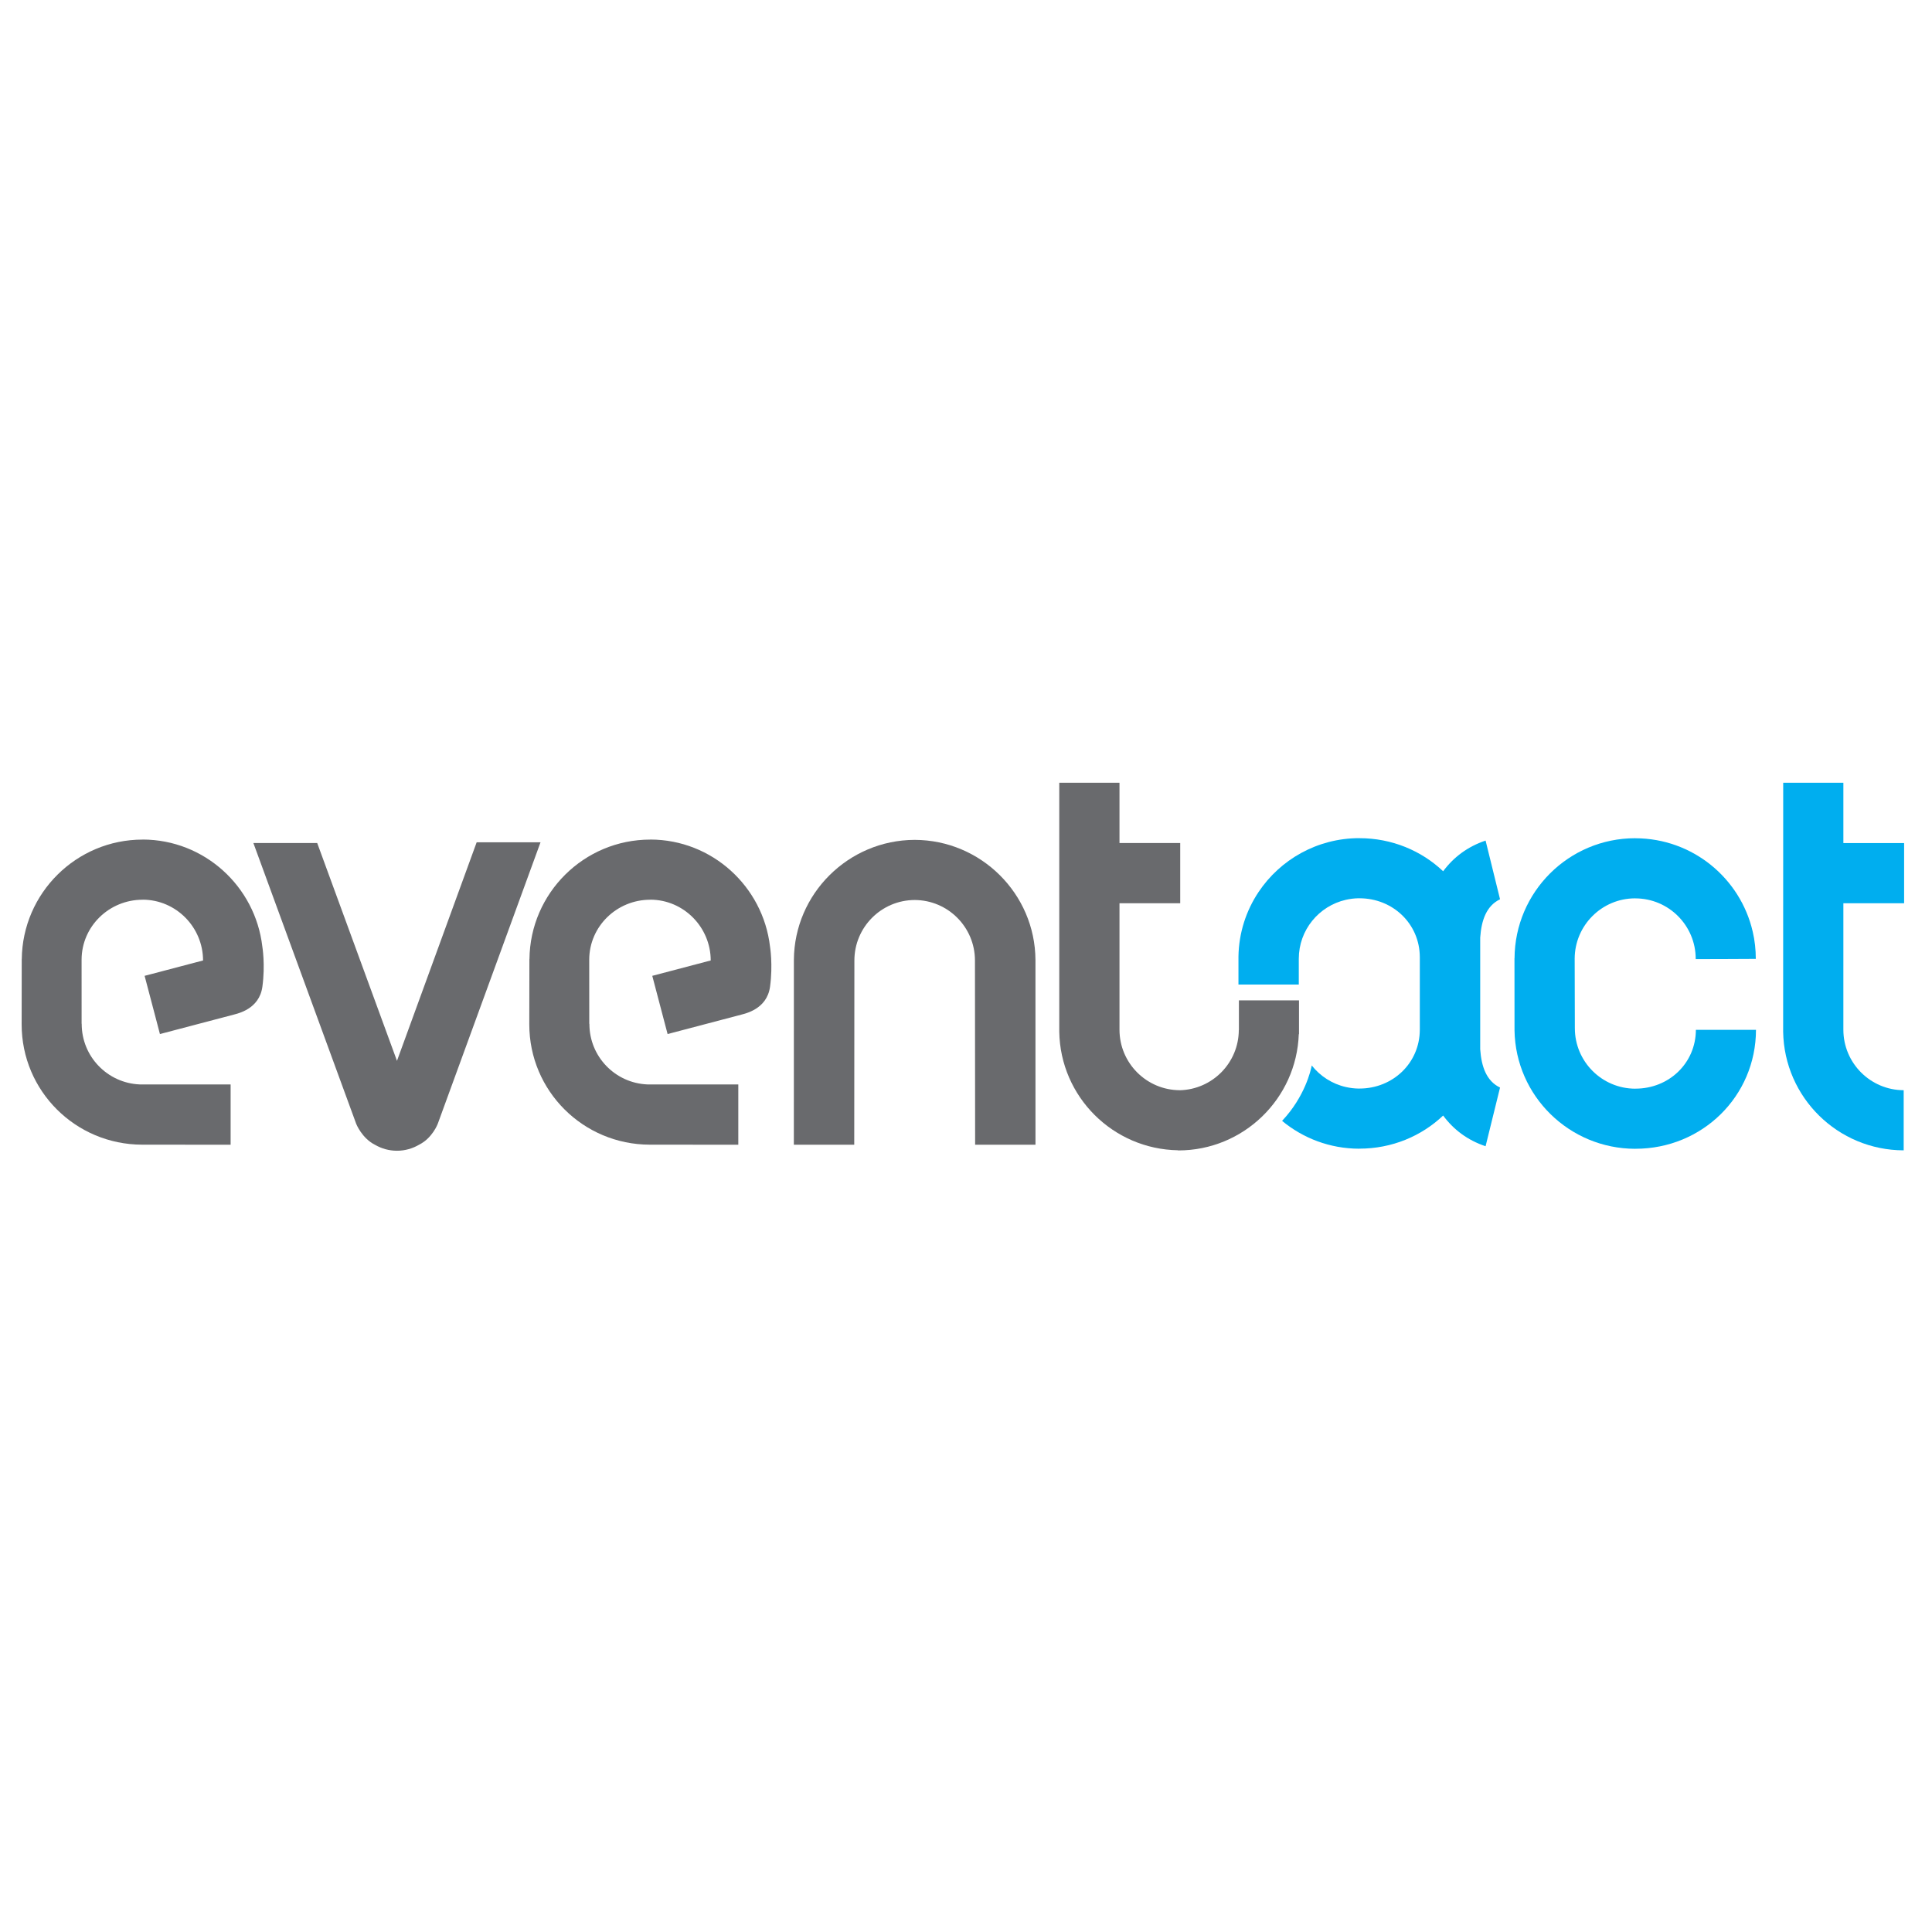
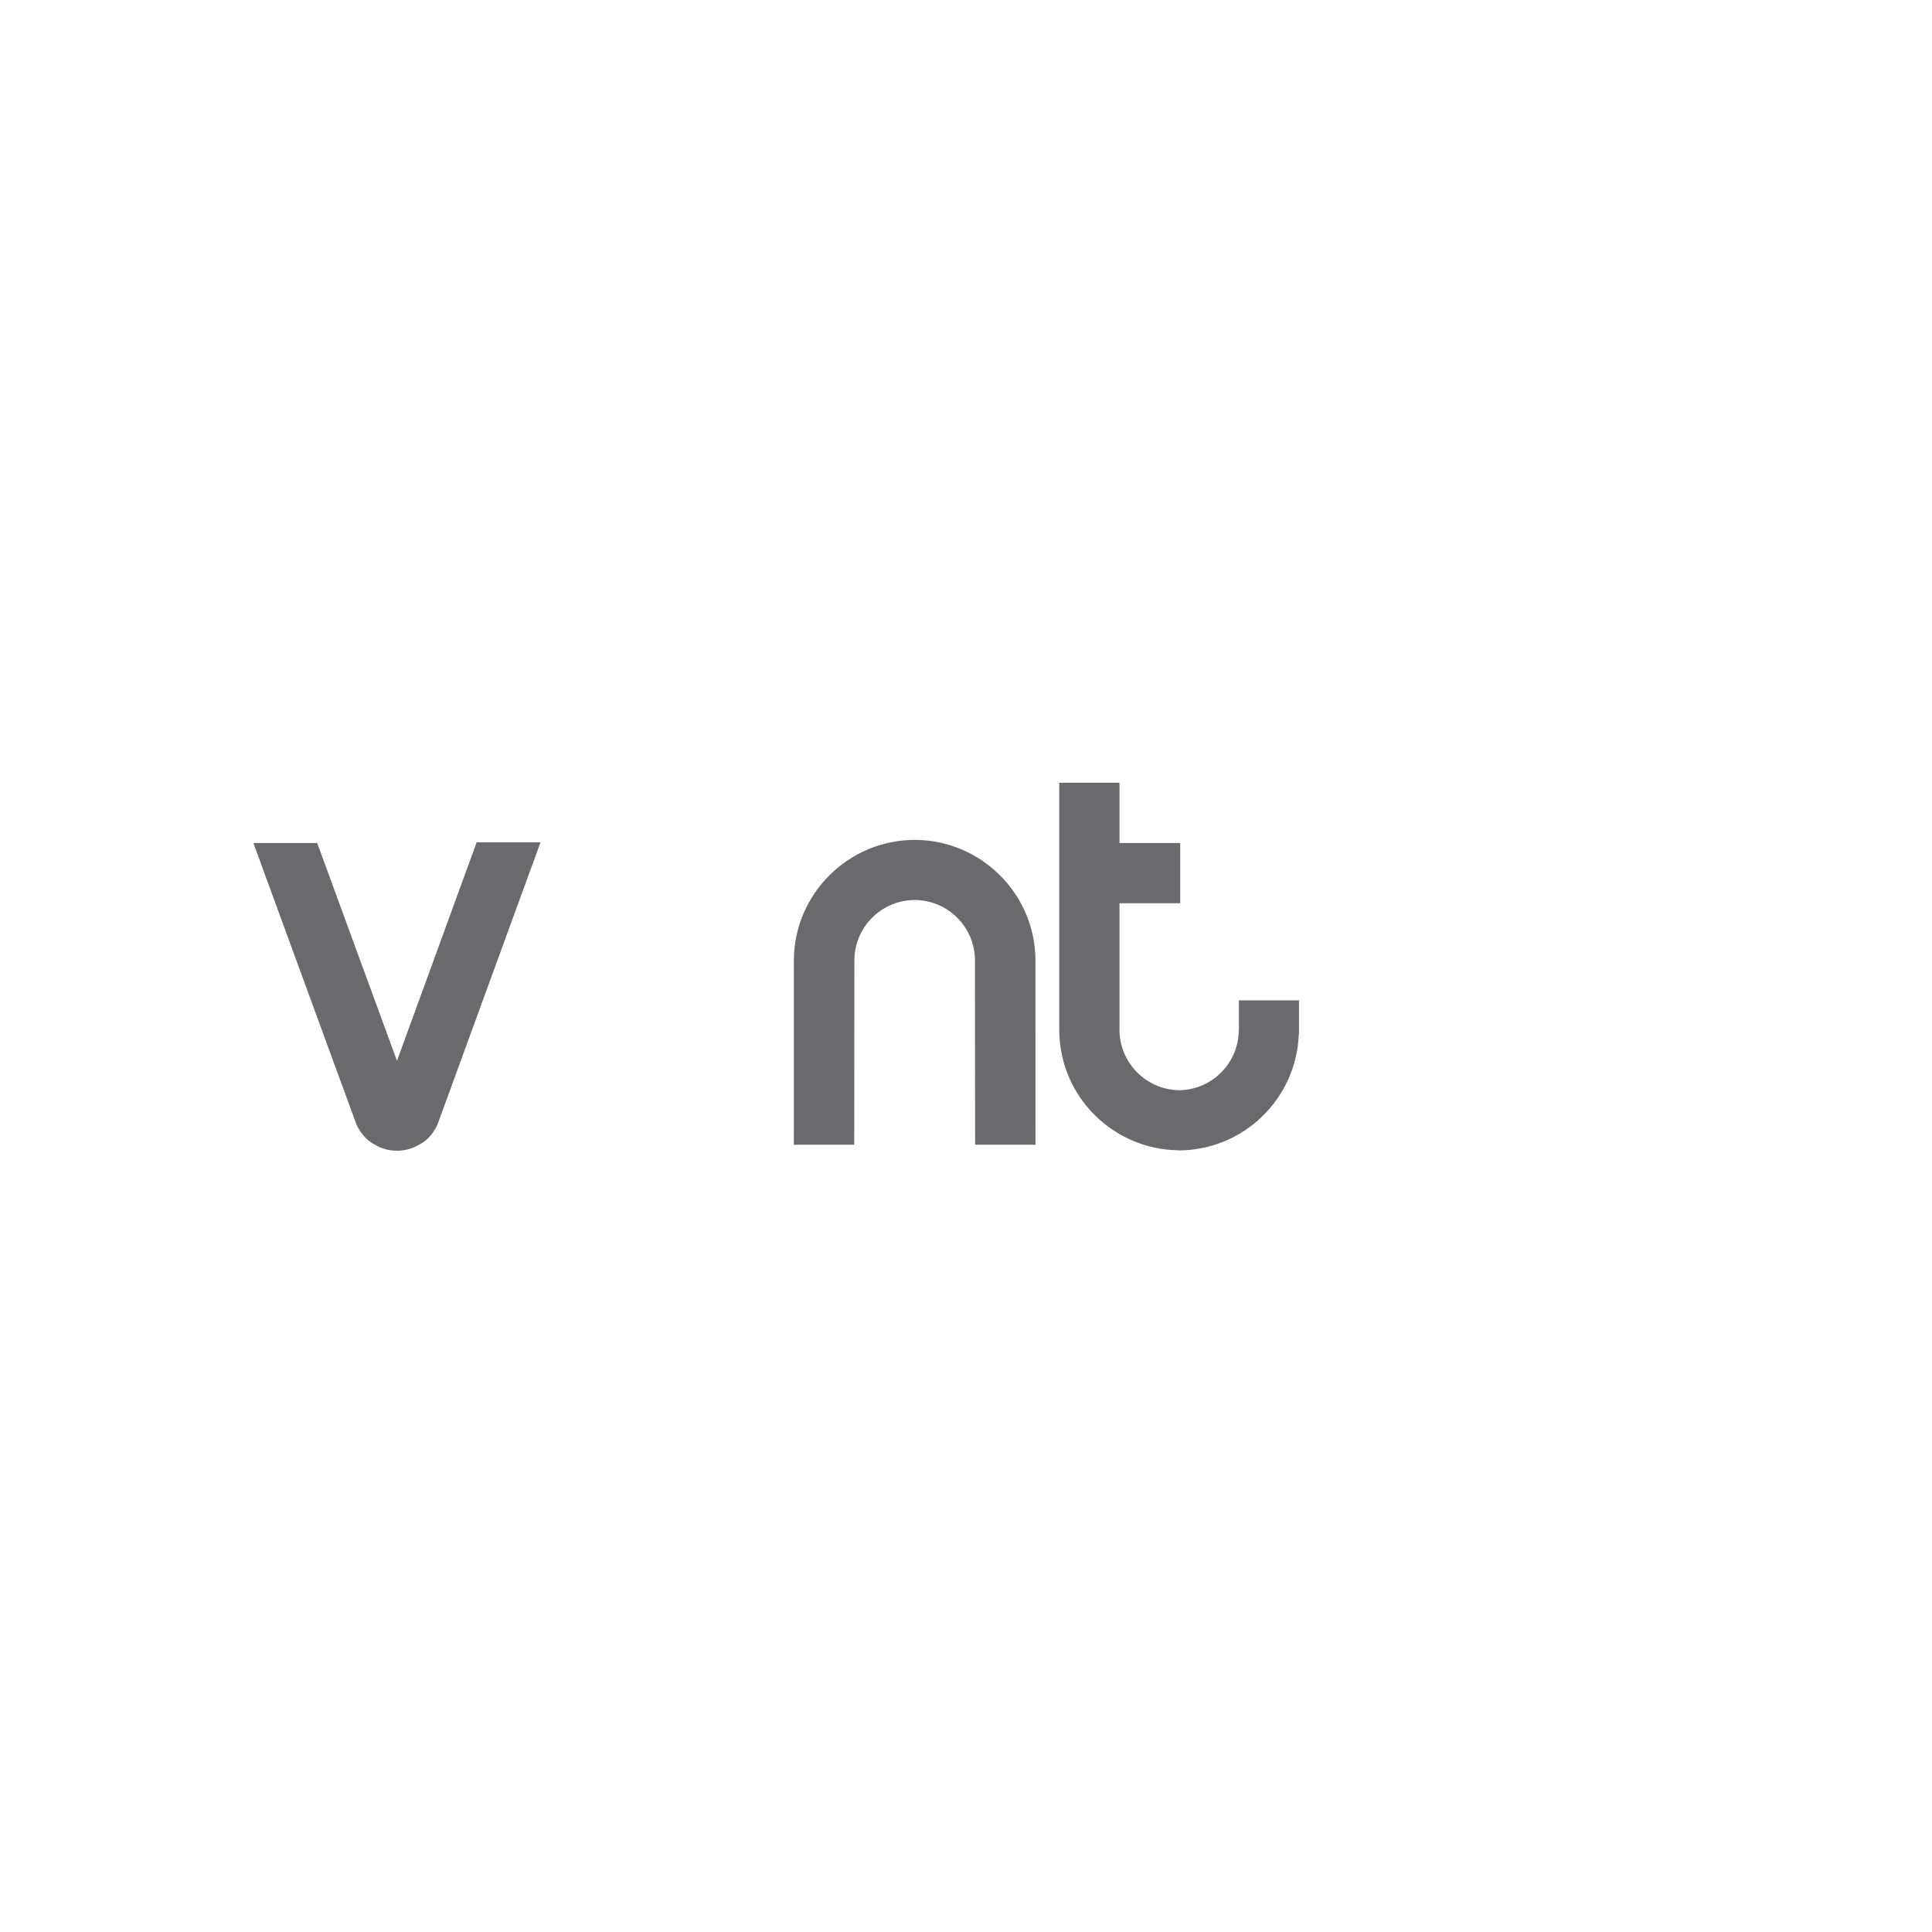
<svg xmlns="http://www.w3.org/2000/svg" width="390" height="390" version="1.2" viewBox="0 0 390 390" baseProfile="tiny-ps">
  <title>Eventact</title>
  <g transform="translate(-137.47 -171.11)">
    <g stroke-width=".67">
      <path d="m440.57 381.41v-0.019 0.016z" fill="#00aeef" />
      <g>
-         <path d="m509.58 353.44h12.26v-12.149h-12.26v-12.177h-12.146l-0.011 50.259c0.217 13.265 11.029 23.924 24.33 23.949v-12.138c-6.713-0.019-12.174-5.478-12.174-12.212v-0.045z" fill="#00aeef" />
-         <path d="m467.63 390.87c-0.019 0-0.086 4e-3 -0.086 4e-3 -6.715-0.024-12.17-5.478-12.17-12.21v-9e-3l-0.035-14.01h-0.038v-8e-3h0.038c0.015-6.73 5.49-12.184 12.205-12.184 0.023 0 0.044 9.8e-4 0.058 9.8e-4v5e-3c6.734 0.021 12.169 5.484 12.169 12.214v0.046s12.129-0.027 12.129-0.046c0-1.891-0.204-3.733-0.622-5.502-2.482-10.781-12.141-18.823-23.675-18.846v-8e-3h-0.058c-13.398 0-24.273 10.848-24.345 24.235h-0.012v0.091h-9.7e-4l9e-3 14.478c0.222 13.241 11.059 23.859 24.344 23.889 0 0 0.072-7e-3 0.091-7e-3 13.432 0 24.283-10.575 24.308-24.005h-12.132c-0.024 6.734-5.453 11.869-12.176 11.869" fill="#00aeef" />
        <g fill="#696a6d">
          <path d="m322.12 340.65h-0.012c-13.367 0.034-24.289 10.866-24.381 24.221l-8e-3 37.322 12.192-8e-3s0.029-37.163 0.029-37.182c0-6.731 5.443-12.191 12.172-12.214 6.726 0.024 12.166 5.484 12.166 12.214 0 0.019 0.034 37.182 0.034 37.182l12.184 8e-3 -5e-3 -37.322c-0.084-13.355-11.007-24.188-24.371-24.221" />
          <path d="m233.69 341.14-16.085 44.113-16.104-43.972h-12.884l20.76 56.697s1.149 2.923 3.834 4.248c1.297 0.748 2.795 1.177 4.394 1.177 1.639 0 3.173-0.454 4.491-1.233 2.67-1.341 3.74-4.203 3.74-4.203l20.745-56.827z" />
-           <path d="m166.29 340.58s-0.025 0.012-0.04 0.012c-13.367 0-24.249 10.803-24.383 24.135l-9e-3 -0.025s-0.018 13.179-0.018 13.197c0 13.434 10.877 24.251 24.304 24.277l17.881 0.012v-12.165l-18.366-8e-3c-6.504-0.283-11.694-5.629-11.694-12.196 0-0.012 4e-3 -0.025 4e-3 -0.037h-0.024l-4e-3 -12.962c0.021-6.726 5.577-12.088 12.31-12.088 0.015 0 0.034-0.012 0.034-0.012 6.724 0.026 12.161 5.546 12.176 12.271l-11.799 3.105 2.343 8.889 0.749 2.862 14.874-3.916c0.736-0.221 5.178-1.063 5.805-5.62 0.617-4.471-0.012-8.158-0.012-8.158-1.416-12.086-11.672-21.544-24.131-21.57" />
-           <path d="m268.77 340.58s-0.028 0.012-0.043 0.012c-13.369 0-24.245 10.803-24.378 24.135l-0.013-0.025s-0.021 13.179-0.021 13.197c0 13.434 10.879 24.251 24.308 24.277l17.884 0.012v-12.165l-18.374-8e-3c-6.498-0.283-11.684-5.629-11.684-12.196 0-0.012 4e-3 -0.025 4e-3 -0.037h-0.032l-8e-3 -12.962c0.024-6.726 5.578-12.088 12.314-12.088 0.012 0 0.04-0.012 0.04-0.012 6.718 0.026 12.157 5.546 12.172 12.271l-11.798 3.105 2.338 8.889 0.755 2.862 14.871-3.916c0.73-0.221 5.175-1.063 5.805-5.62 0.614-4.471-8e-3 -8.158-8e-3 -8.158-1.416-12.086-11.681-21.544-24.133-21.57" />
          <path d="m399.69 379.87v-6.819h-12.13v5.972h-0.021c-0.018 6.626-5.323 12.004-11.909 12.166v-7e-3c-6.72-0.019-12.176-5.478-12.176-12.212v-25.531h12.259v-12.149h-12.259v-12.177h-12.157v50.259c0.208 13.143 10.844 23.723 23.977 23.935v0.032h0.052c13.137 0 23.864-10.428 24.321-23.468z" />
        </g>
-         <path d="m436.27 382.92v-22.552c0.247-3.551 1.278-6.417 4.005-7.729l-2.919-11.847c-3.591 1.2-6.457 3.343-8.568 6.193-4.377-4.146-10.33-6.677-16.892-6.677-5e-3 0-0.081-7e-3 -0.081-7e-3 -8.457 0.018-15.923 4.331-20.293 10.879-2.491 3.736-3.973 8.197-4.053 13.011v5.666h12.179v-5.206c0-5.816 4.063-10.669 9.507-11.906 0.865-0.194 1.749-0.307 2.664-0.31 0 0 0.072 3e-3 0.076 3e-3 6.73 0 12.16 5.142 12.182 11.872h9.8e-4v14.674h-9.8e-4c-0.022 6.726-5.452 11.863-12.182 11.863-5e-3 0-0.076 5e-3 -0.076 5e-3 -0.916-5e-3 -1.8-0.117-2.664-0.311-2.768-0.623-5.186-2.197-6.892-4.351-0.187 1.008-1.393 6.269-5.911 11.099-0.023 0.029-0.045 0.055-0.074 0.086 4.224 3.494 9.63 5.6 15.536 5.615 0 0 0.076-0.011 0.081-0.011 6.562 0 12.515-2.528 16.892-6.683 2.111 2.86 4.978 5.006 8.568 6.196l2.919-11.845c-2.727-1.309-3.758-4.181-4.005-7.727" fill="#00aeef" />
      </g>
    </g>
  </g>
</svg>